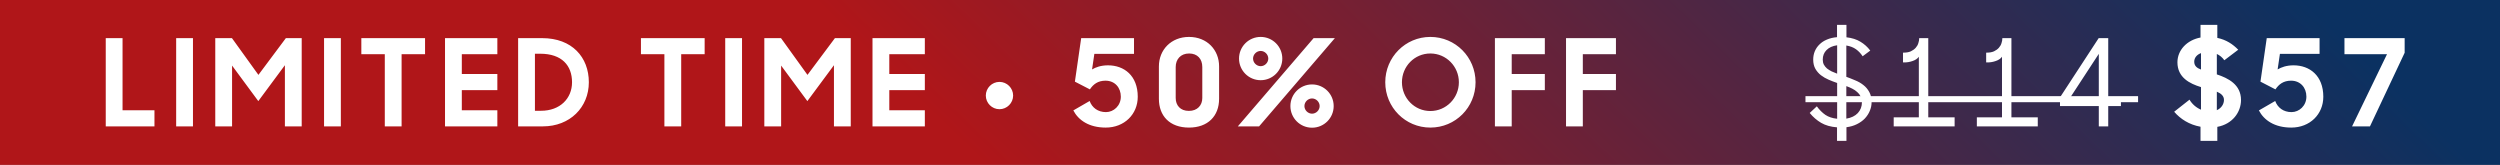
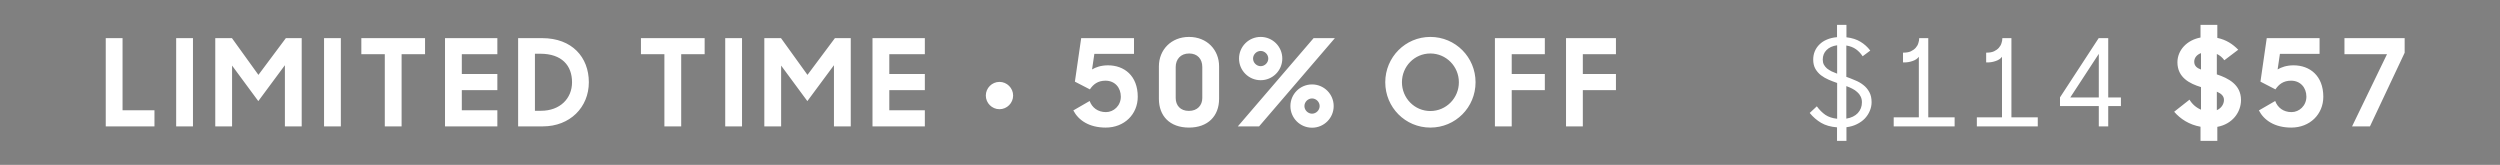
<svg xmlns="http://www.w3.org/2000/svg" fill="none" viewBox="0 0 455 30" height="30" width="455">
  <rect x="0" y="0" width="455" height="30" fill="#808080" stroke="none" />
-   <rect fill="url(#paint0_linear_578_4524)" height="30" width="455" />
  <path fill="white" d="M19.246 23V6.94H22.304V20.074H28.112V23H19.246ZM32.062 23V6.94H35.12V23H32.062ZM39.179 23V6.94H42.215L47.033 13.628L52.027 6.94H54.909V23H51.851V11.868L47.011 18.402L42.237 11.934V23H39.179ZM58.977 23V6.94H62.035V23H58.977ZM70.032 23V9.866H65.764V6.94H77.359V9.866H73.091V23H70.032ZM80.992 23V6.94H90.518V9.866H84.05V13.474H90.518V16.4H84.05V20.074H90.518V23H80.992ZM94.299 23V6.94H98.677C104.111 6.94 107.169 10.416 107.169 14.97C107.169 19.546 103.715 23 98.809 23H94.299ZM98.325 9.778H97.357V20.162H98.457C101.933 20.162 104.111 17.918 104.111 14.97C104.111 11.934 102.263 9.778 98.325 9.778ZM120.92 23V9.866H116.652V6.94H128.246V9.866H123.978V23H120.92ZM131.99 23V6.94H135.048V23H131.99ZM139.107 23V6.94H142.143L146.961 13.628L151.955 6.94H154.837V23H151.779V11.868L146.939 18.402L142.165 11.934V23H139.107ZM158.795 23V6.94H168.321V9.866H161.853V13.474H168.321V16.4H161.853V20.074H168.321V23H158.795ZM181.904 19.876C180.54 19.876 179.418 18.754 179.418 17.39C179.418 16.026 180.54 14.904 181.904 14.904C183.268 14.904 184.39 16.026 184.39 17.39C184.39 18.754 183.268 19.876 181.904 19.876ZM201.241 23.22C198.205 23.22 196.269 21.878 195.345 20.096L198.315 18.38C198.755 19.59 199.811 20.404 201.285 20.404C202.693 20.404 203.991 19.238 203.991 17.588C203.991 15.982 202.935 14.684 201.197 14.684C199.811 14.684 198.975 15.344 198.359 16.268L195.631 14.86L196.775 6.94H206.389V9.8H199.173L198.755 12.638C199.415 12.242 200.361 11.89 201.659 11.89C204.585 11.89 207.071 13.76 207.071 17.61C207.071 20.8 204.629 23.22 201.241 23.22ZM216.375 20.184C217.937 20.184 218.817 19.15 218.817 17.852V12.198C218.817 10.724 217.937 9.734 216.419 9.734C214.857 9.734 213.977 10.812 213.977 12.198V17.83C213.977 19.172 214.813 20.184 216.375 20.184ZM216.397 23.22C212.855 23.22 210.919 21.064 210.919 17.984V12.088C210.919 9.052 213.163 6.72 216.397 6.72C219.719 6.72 221.875 9.118 221.875 12.066V17.984C221.875 21.13 219.829 23.22 216.397 23.22ZM228.055 10.658C228.055 11.406 228.693 12.044 229.441 12.044C230.189 12.044 230.827 11.406 230.827 10.658C230.827 9.91 230.189 9.272 229.441 9.272C228.693 9.272 228.055 9.91 228.055 10.658ZM234.853 19.304C234.853 17.126 236.613 15.366 238.791 15.366C240.969 15.366 242.729 17.126 242.729 19.304C242.729 21.482 240.969 23.242 238.791 23.242C236.613 23.242 234.853 21.482 234.853 19.304ZM225.283 23L239.077 6.94H242.949L229.155 23H225.283ZM237.405 19.304C237.405 20.052 238.043 20.69 238.791 20.69C239.539 20.69 240.177 20.052 240.177 19.304C240.177 18.556 239.539 17.918 238.791 17.918C238.043 17.918 237.405 18.556 237.405 19.304ZM225.503 10.658C225.503 8.48 227.263 6.72 229.441 6.72C231.619 6.72 233.379 8.48 233.379 10.658C233.379 12.836 231.619 14.596 229.441 14.596C227.263 14.596 225.503 12.836 225.503 10.658ZM260.323 23.22C255.769 23.22 252.117 19.546 252.117 14.97C252.117 10.416 255.769 6.72 260.323 6.72C264.899 6.72 268.551 10.416 268.551 14.97C268.551 19.546 264.899 23.22 260.323 23.22ZM260.323 20.206C263.205 20.206 265.515 17.852 265.515 14.97C265.515 12.088 263.205 9.734 260.323 9.734C257.441 9.734 255.153 12.088 255.153 14.97C255.153 17.852 257.441 20.206 260.323 20.206ZM272.074 23V6.94H281.16V9.866H275.132V13.474H281.16V16.4H275.132V23H272.074ZM285.016 23V6.94H294.102V9.866H288.074V13.474H294.102V16.4H288.074V23H285.016ZM340.63 18.6C340.63 19.143 340.52 19.671 340.3 20.184C340.094 20.683 339.794 21.145 339.398 21.57C339.002 21.981 338.518 22.325 337.946 22.604C337.388 22.883 336.758 23.066 336.054 23.154V25.64H334.338V23.176C333.194 23.088 332.233 22.817 331.456 22.362C330.678 21.907 329.982 21.306 329.366 20.558L330.664 19.348C331.133 19.993 331.654 20.514 332.226 20.91C332.798 21.291 333.509 21.526 334.36 21.614V15.102C333.846 14.926 333.333 14.728 332.82 14.508C332.306 14.288 331.837 14.017 331.412 13.694C331.001 13.371 330.664 12.983 330.4 12.528C330.136 12.059 330.004 11.501 330.004 10.856C330.004 10.313 330.099 9.807 330.29 9.338C330.495 8.854 330.781 8.436 331.148 8.084C331.514 7.717 331.962 7.424 332.49 7.204C333.032 6.969 333.648 6.823 334.338 6.764V4.52H336.054V6.786C337.066 6.903 337.916 7.175 338.606 7.6C339.295 8.011 339.889 8.546 340.388 9.206L339.002 10.24C338.664 9.727 338.261 9.301 337.792 8.964C337.322 8.627 336.736 8.399 336.032 8.282V13.98C336.56 14.171 337.095 14.383 337.638 14.618C338.195 14.838 338.694 15.124 339.134 15.476C339.574 15.813 339.933 16.239 340.212 16.752C340.49 17.251 340.63 17.867 340.63 18.6ZM338.87 18.622C338.87 18.211 338.789 17.852 338.628 17.544C338.481 17.236 338.276 16.972 338.012 16.752C337.762 16.517 337.462 16.312 337.11 16.136C336.772 15.96 336.413 15.806 336.032 15.674V21.592C336.926 21.445 337.623 21.108 338.122 20.58C338.62 20.037 338.87 19.385 338.87 18.622ZM331.742 10.856C331.742 11.193 331.808 11.494 331.94 11.758C332.086 12.022 332.277 12.257 332.512 12.462C332.761 12.653 333.04 12.829 333.348 12.99C333.67 13.137 334.008 13.276 334.36 13.408V8.238C333.524 8.355 332.878 8.649 332.424 9.118C331.969 9.573 331.742 10.152 331.742 10.856ZM344.653 21.35H349.229V10.328C348.995 10.665 348.621 10.922 348.107 11.098C347.609 11.274 347.11 11.362 346.611 11.362H346.347V9.58H346.457C346.985 9.58 347.425 9.499 347.777 9.338C348.144 9.162 348.437 8.949 348.657 8.7C348.892 8.436 349.053 8.15 349.141 7.842C349.244 7.534 349.295 7.233 349.295 6.94H350.945V21.35H355.741V23H344.653V21.35ZM359.787 21.35H364.363V10.328C364.128 10.665 363.754 10.922 363.241 11.098C362.742 11.274 362.244 11.362 361.745 11.362H361.481V9.58H361.591C362.119 9.58 362.559 9.499 362.911 9.338C363.278 9.162 363.571 8.949 363.791 8.7C364.026 8.436 364.187 8.15 364.275 7.842C364.378 7.534 364.429 7.233 364.429 6.94H366.079V21.35H370.875V23H359.787V21.35ZM381.982 19.304H374.92V17.72L381.96 6.94H383.698V17.742H386.008V19.304H383.698V23H381.982V19.304ZM381.982 17.742V9.8L376.79 17.742H381.982ZM407.864 18.204C407.864 20.426 406.302 22.582 403.552 23.088V25.64H400.494V23.066C398.426 22.692 396.842 21.658 395.698 20.338L398.492 18.138C398.976 18.974 399.746 19.612 400.582 19.964V15.85C398.536 15.234 396.292 14.112 396.292 11.34C396.292 9.14 398.008 7.292 400.494 6.83V4.52H403.552V6.896C405.202 7.248 406.368 8.04 407.358 9.052L404.828 10.966C404.476 10.46 403.992 10.064 403.464 9.822V13.54C405.532 14.222 407.864 15.388 407.864 18.204ZM404.762 18.182C404.762 17.456 404.234 17.016 403.464 16.686V20.052C404.278 19.7 404.762 18.952 404.762 18.182ZM399.35 11.23C399.35 11.978 399.812 12.374 400.582 12.66V9.668C399.812 9.954 399.35 10.526 399.35 11.23ZM417.013 23.22C413.977 23.22 412.041 21.878 411.117 20.096L414.087 18.38C414.527 19.59 415.583 20.404 417.057 20.404C418.465 20.404 419.763 19.238 419.763 17.588C419.763 15.982 418.707 14.684 416.969 14.684C415.583 14.684 414.747 15.344 414.131 16.268L411.403 14.86L412.547 6.94H422.161V9.8H414.945L414.527 12.638C415.187 12.242 416.133 11.89 417.431 11.89C420.357 11.89 422.843 13.76 422.843 17.61C422.843 20.8 420.401 23.22 417.013 23.22ZM428.077 23L434.435 9.866H426.691V6.94H437.647V9.602L431.333 23H428.077Z" />
-   <path fill="white" d="M328.596 17.5H389.13V18.6H328.596V17.5Z" />
  <defs>
    <linearGradient gradientUnits="userSpaceOnUse" y2="-177.375" x2="235.837" y1="30" x1="35.53" id="paint0_linear_578_4524">
      <stop stop-color="#B01619" offset="0.346" />
      <stop stop-color="#0B3161" offset="1" />
    </linearGradient>
  </defs>
</svg>